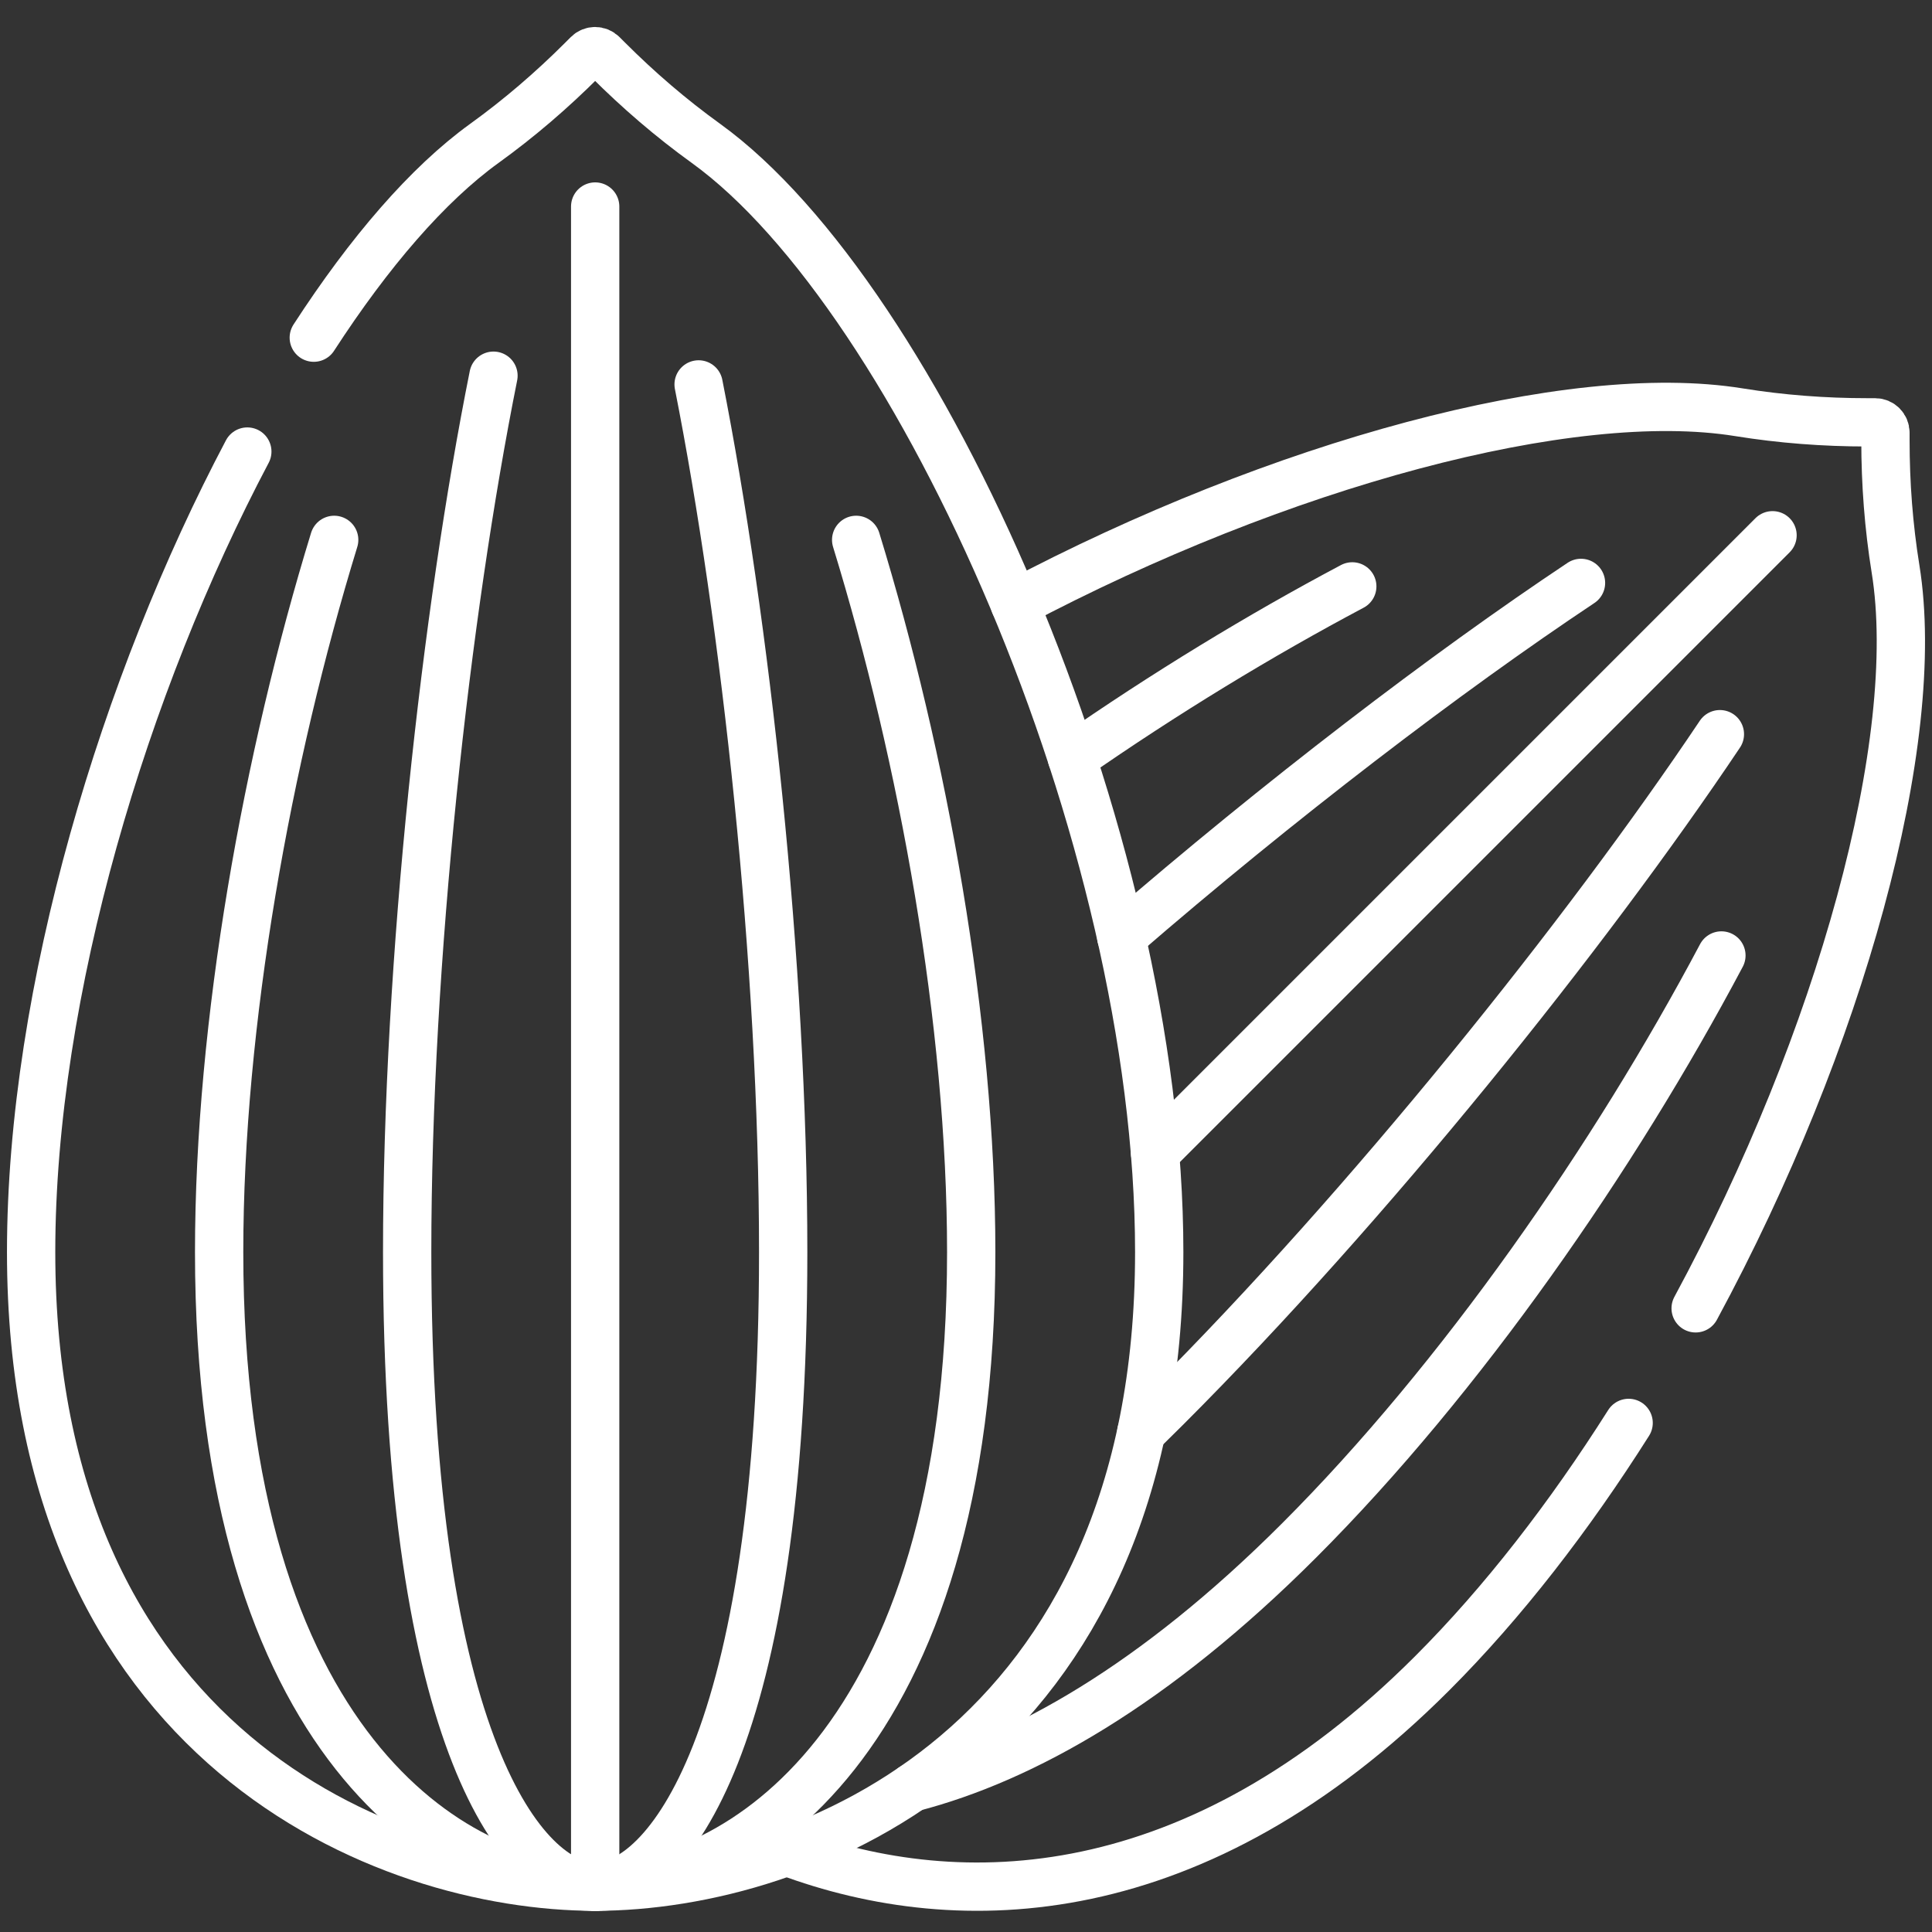
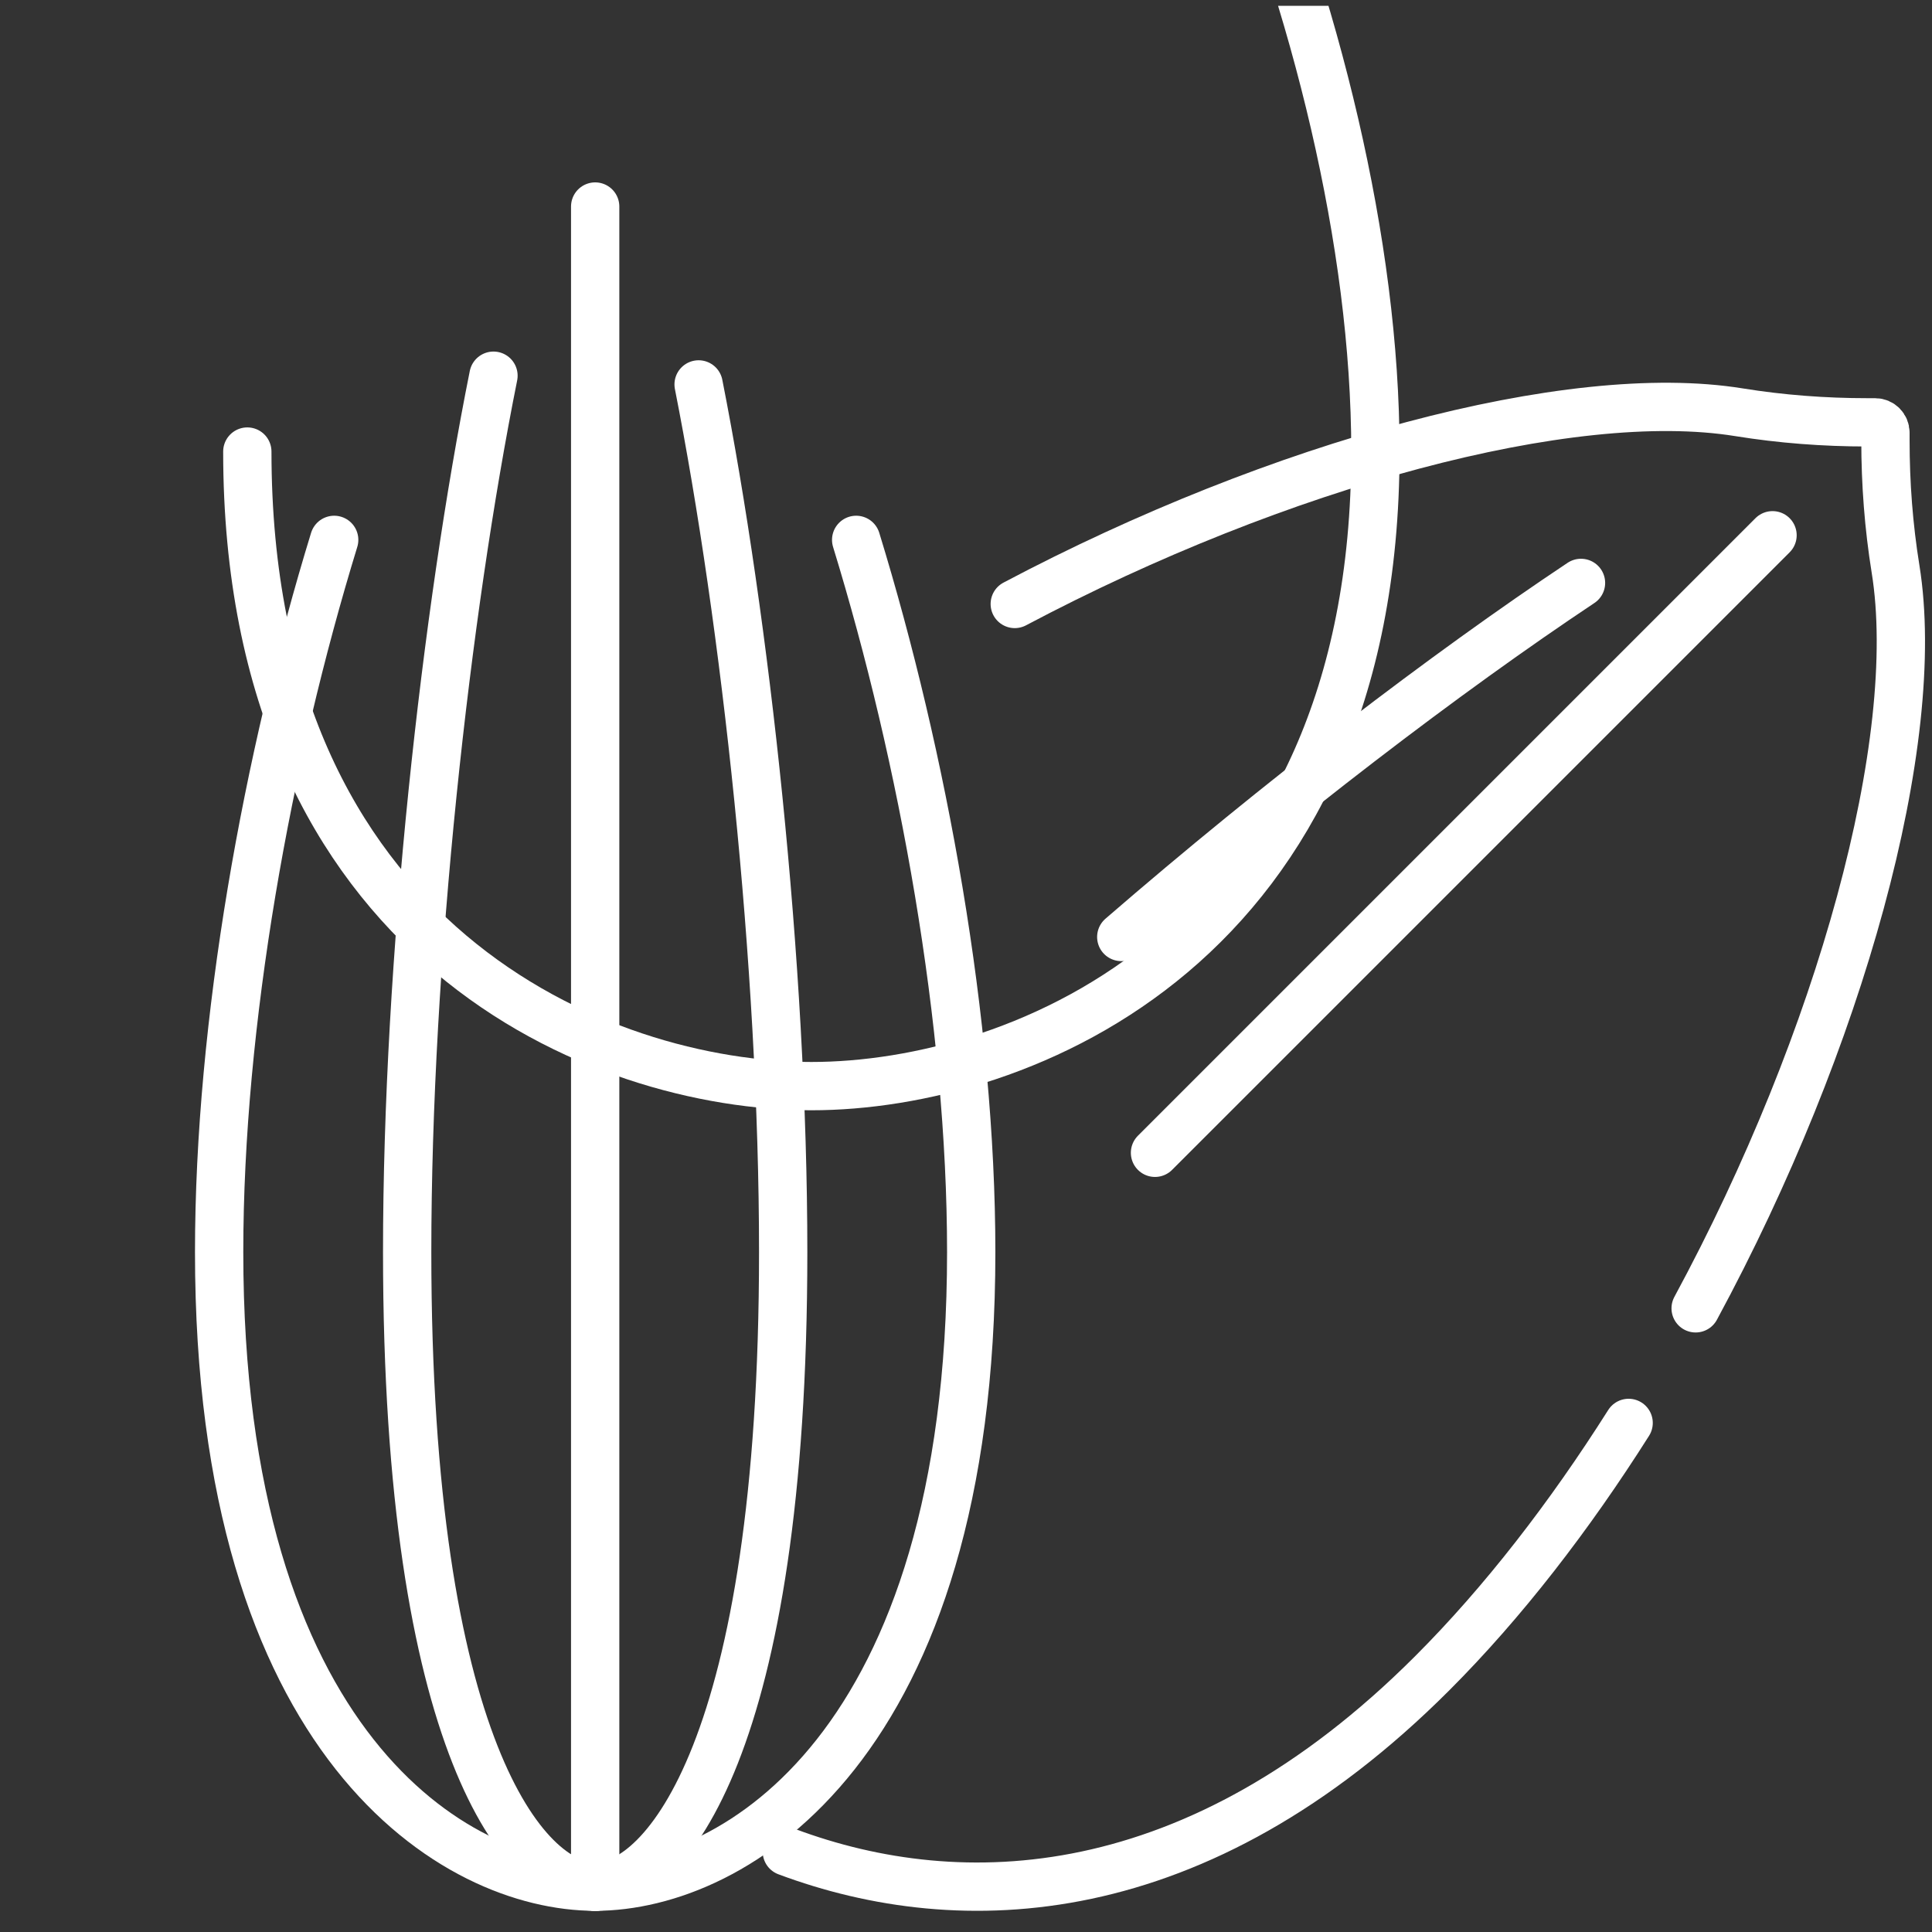
<svg xmlns="http://www.w3.org/2000/svg" id="Layer_1" version="1.1" viewBox="0 0 800 800">
  <rect x="0" y="0" width="800" height="800" fill="#333333" stroke="none" />
  <defs>
    <style>
      .st0, .st1 {
        fill: none;
      }

      .st1 {
        stroke: #fff;
        stroke-linecap: round;
        stroke-linejoin: round;
        stroke-width: 20px;
      }

      .st2 {
        clip-path: url(#clippath);
      }
    </style>
    <clipPath id="clippath">
      <rect class="st0" x="1.21" y="2.42" width="797.58" height="797.58" />
    </clipPath>
  </defs>
  <g id="g1785">
    <g id="g1787">
      <g class="st2">
        <g id="g1789">
          <g id="g1795">
            <path id="path1797" class="st1" d="M246.45,781.23c-57.97,0-155.71-58.5-155.71-262.76,0-94.95,19.93-204.67,47.64-294.92" />
          </g>
          <g id="g1799">
            <path id="path1801" class="st1" d="M246.45,781.23c-28.99,0-77.85-58.5-77.85-262.76,0-120.5,16.05-264.81,35.74-362.9" />
          </g>
          <g id="g1803">
            <path id="path1805" class="st1" d="M246.45,781.23V85.52" />
          </g>
          <g id="g1807">
            <path id="path1809" class="st1" d="M246.45,781.23c28.99,0,77.85-58.5,77.85-262.76,0-119.03-15.67-261.29-35.02-359.29" />
          </g>
          <g id="g1811">
            <path id="path1813" class="st1" d="M246.45,781.23c57.97,0,155.71-58.5,155.71-262.76,0-94.95-19.93-204.67-47.64-294.92" />
          </g>
          <g id="g1815">
-             <path id="path1817" class="st1" d="M102.41,186.98C51.73,282.87,12.89,410.26,12.89,518.47c0,204.26,146.6,262.76,233.56,262.76s233.56-58.5,233.56-262.76c0-173.14-99.42-395.39-187.69-459.1-14.45-10.42-27.97-22.05-40.57-34.65l-2.29-2.29c-1.67-1.67-4.37-1.67-6.04,0l-2.29,2.29c-12.6,12.6-26.12,24.23-40.57,34.65-23.45,16.93-47.68,45.04-70.63,80.45" />
+             <path id="path1817" class="st1" d="M102.41,186.98c0,204.26,146.6,262.76,233.56,262.76s233.56-58.5,233.56-262.76c0-173.14-99.42-395.39-187.69-459.1-14.45-10.42-27.97-22.05-40.57-34.65l-2.29-2.29c-1.67-1.67-4.37-1.67-6.04,0l-2.29,2.29c-12.6,12.6-26.12,24.23-40.57,34.65-23.45,16.93-47.68,45.04-70.63,80.45" />
          </g>
          <g id="g1819">
-             <path id="path1821" class="st1" d="M559.95,242.81c-38.03,20.17-77.76,44.32-116.1,71" />
-           </g>
+             </g>
          <g id="g1823">
            <path id="path1825" class="st1" d="M464.29,387.98c65.29-56.52,134.59-109.47,190.37-146.61" />
          </g>
          <g id="g1827">
            <path id="path1829" class="st1" d="M478.26,477.35c97.82-97.82,204.37-204.37,255.71-255.71" />
          </g>
          <g id="g1831">
-             <path id="path1833" class="st1" d="M472.61,592.98c3.39-3.31,6.8-6.68,10.27-10.15,84.17-84.17,173.69-195.84,229.29-278.82" />
-           </g>
+             </g>
          <g id="g1835">
-             <path id="path1837" class="st1" d="M377.77,740.19c45.8-11.9,100.05-42.2,160.17-102.32,67.14-67.14,130.63-158.8,174.86-242.23" />
-           </g>
+             </g>
          <g id="g1839">
            <path id="path1841" class="st1" d="M702.13,541.75c60.03-111.1,94.27-234.98,82.77-306.17-2.84-17.59-4.18-35.37-4.18-53.19v-3.24c0-2.36-1.91-4.27-4.27-4.27h-3.23c-17.81,0-35.6-1.34-53.19-4.18-69.85-11.29-190.39,21.47-299.84,79.39" />
          </g>
          <g id="g1843">
            <path id="path1845" class="st1" d="M325.81,766.73c72.14,26.97,169.79,23.58,267.18-73.81,29.52-29.52,56.97-65.15,81.39-103.72" />
          </g>
        </g>
      </g>
    </g>
  </g>
</svg>